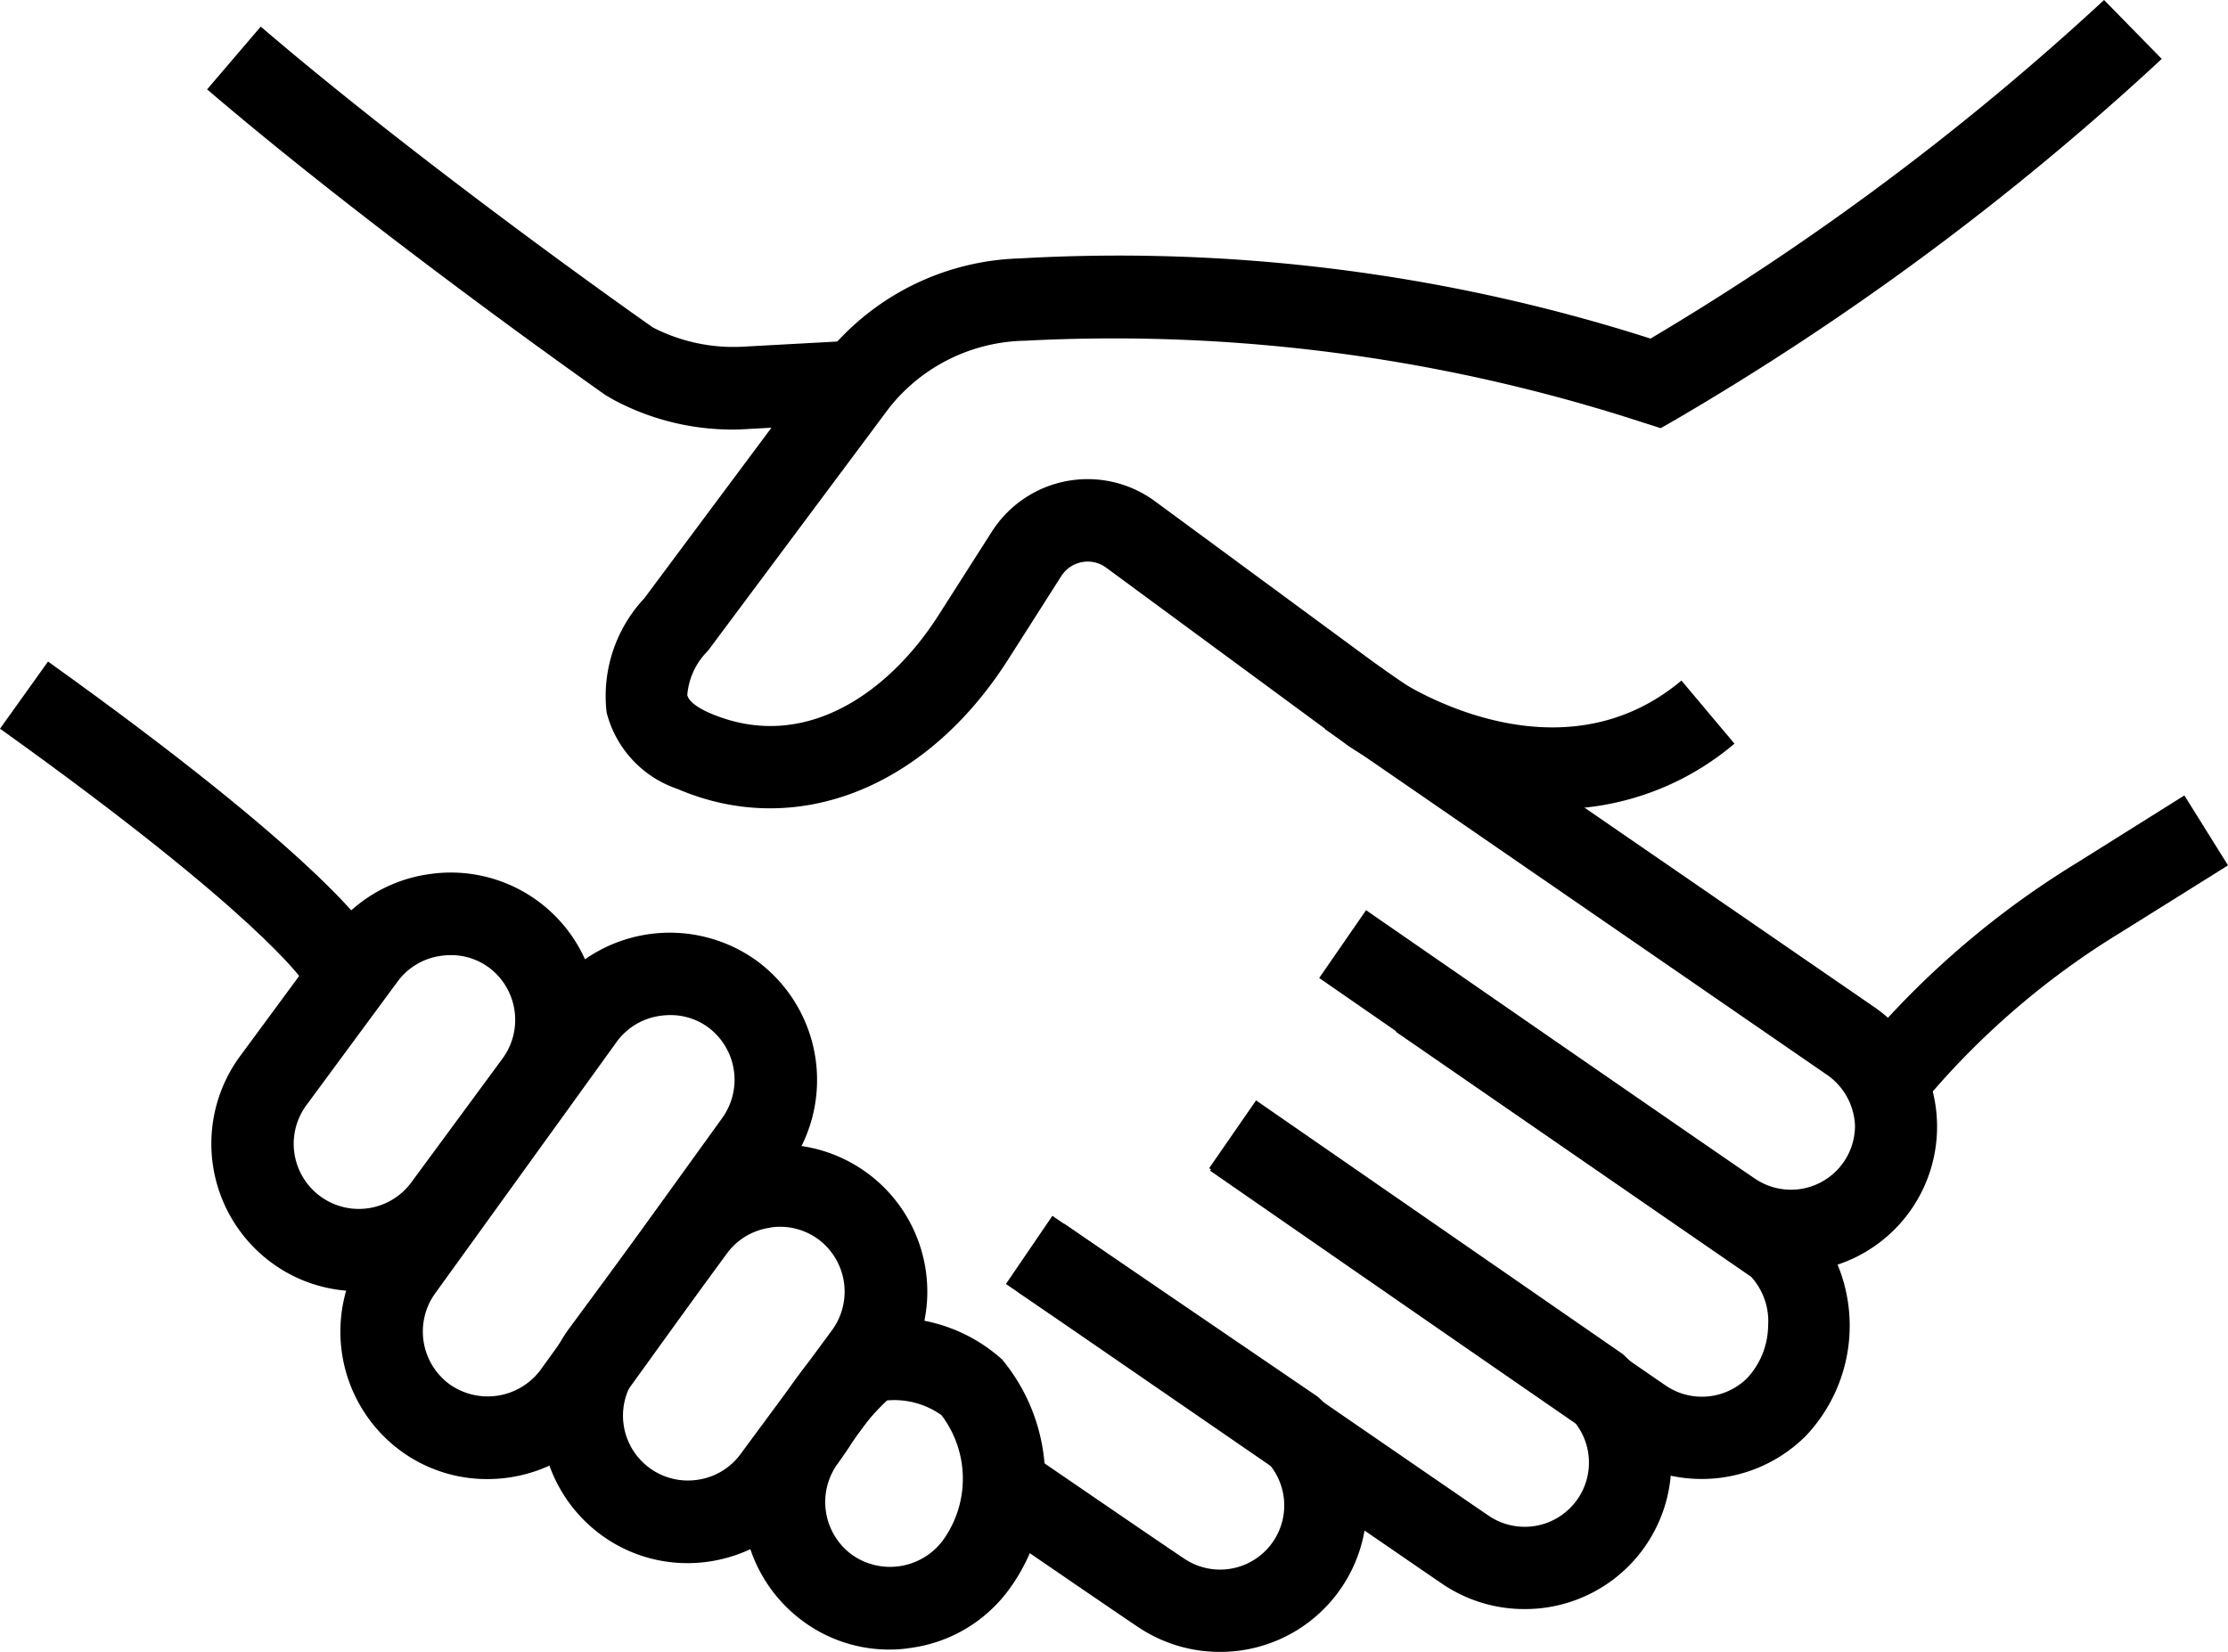
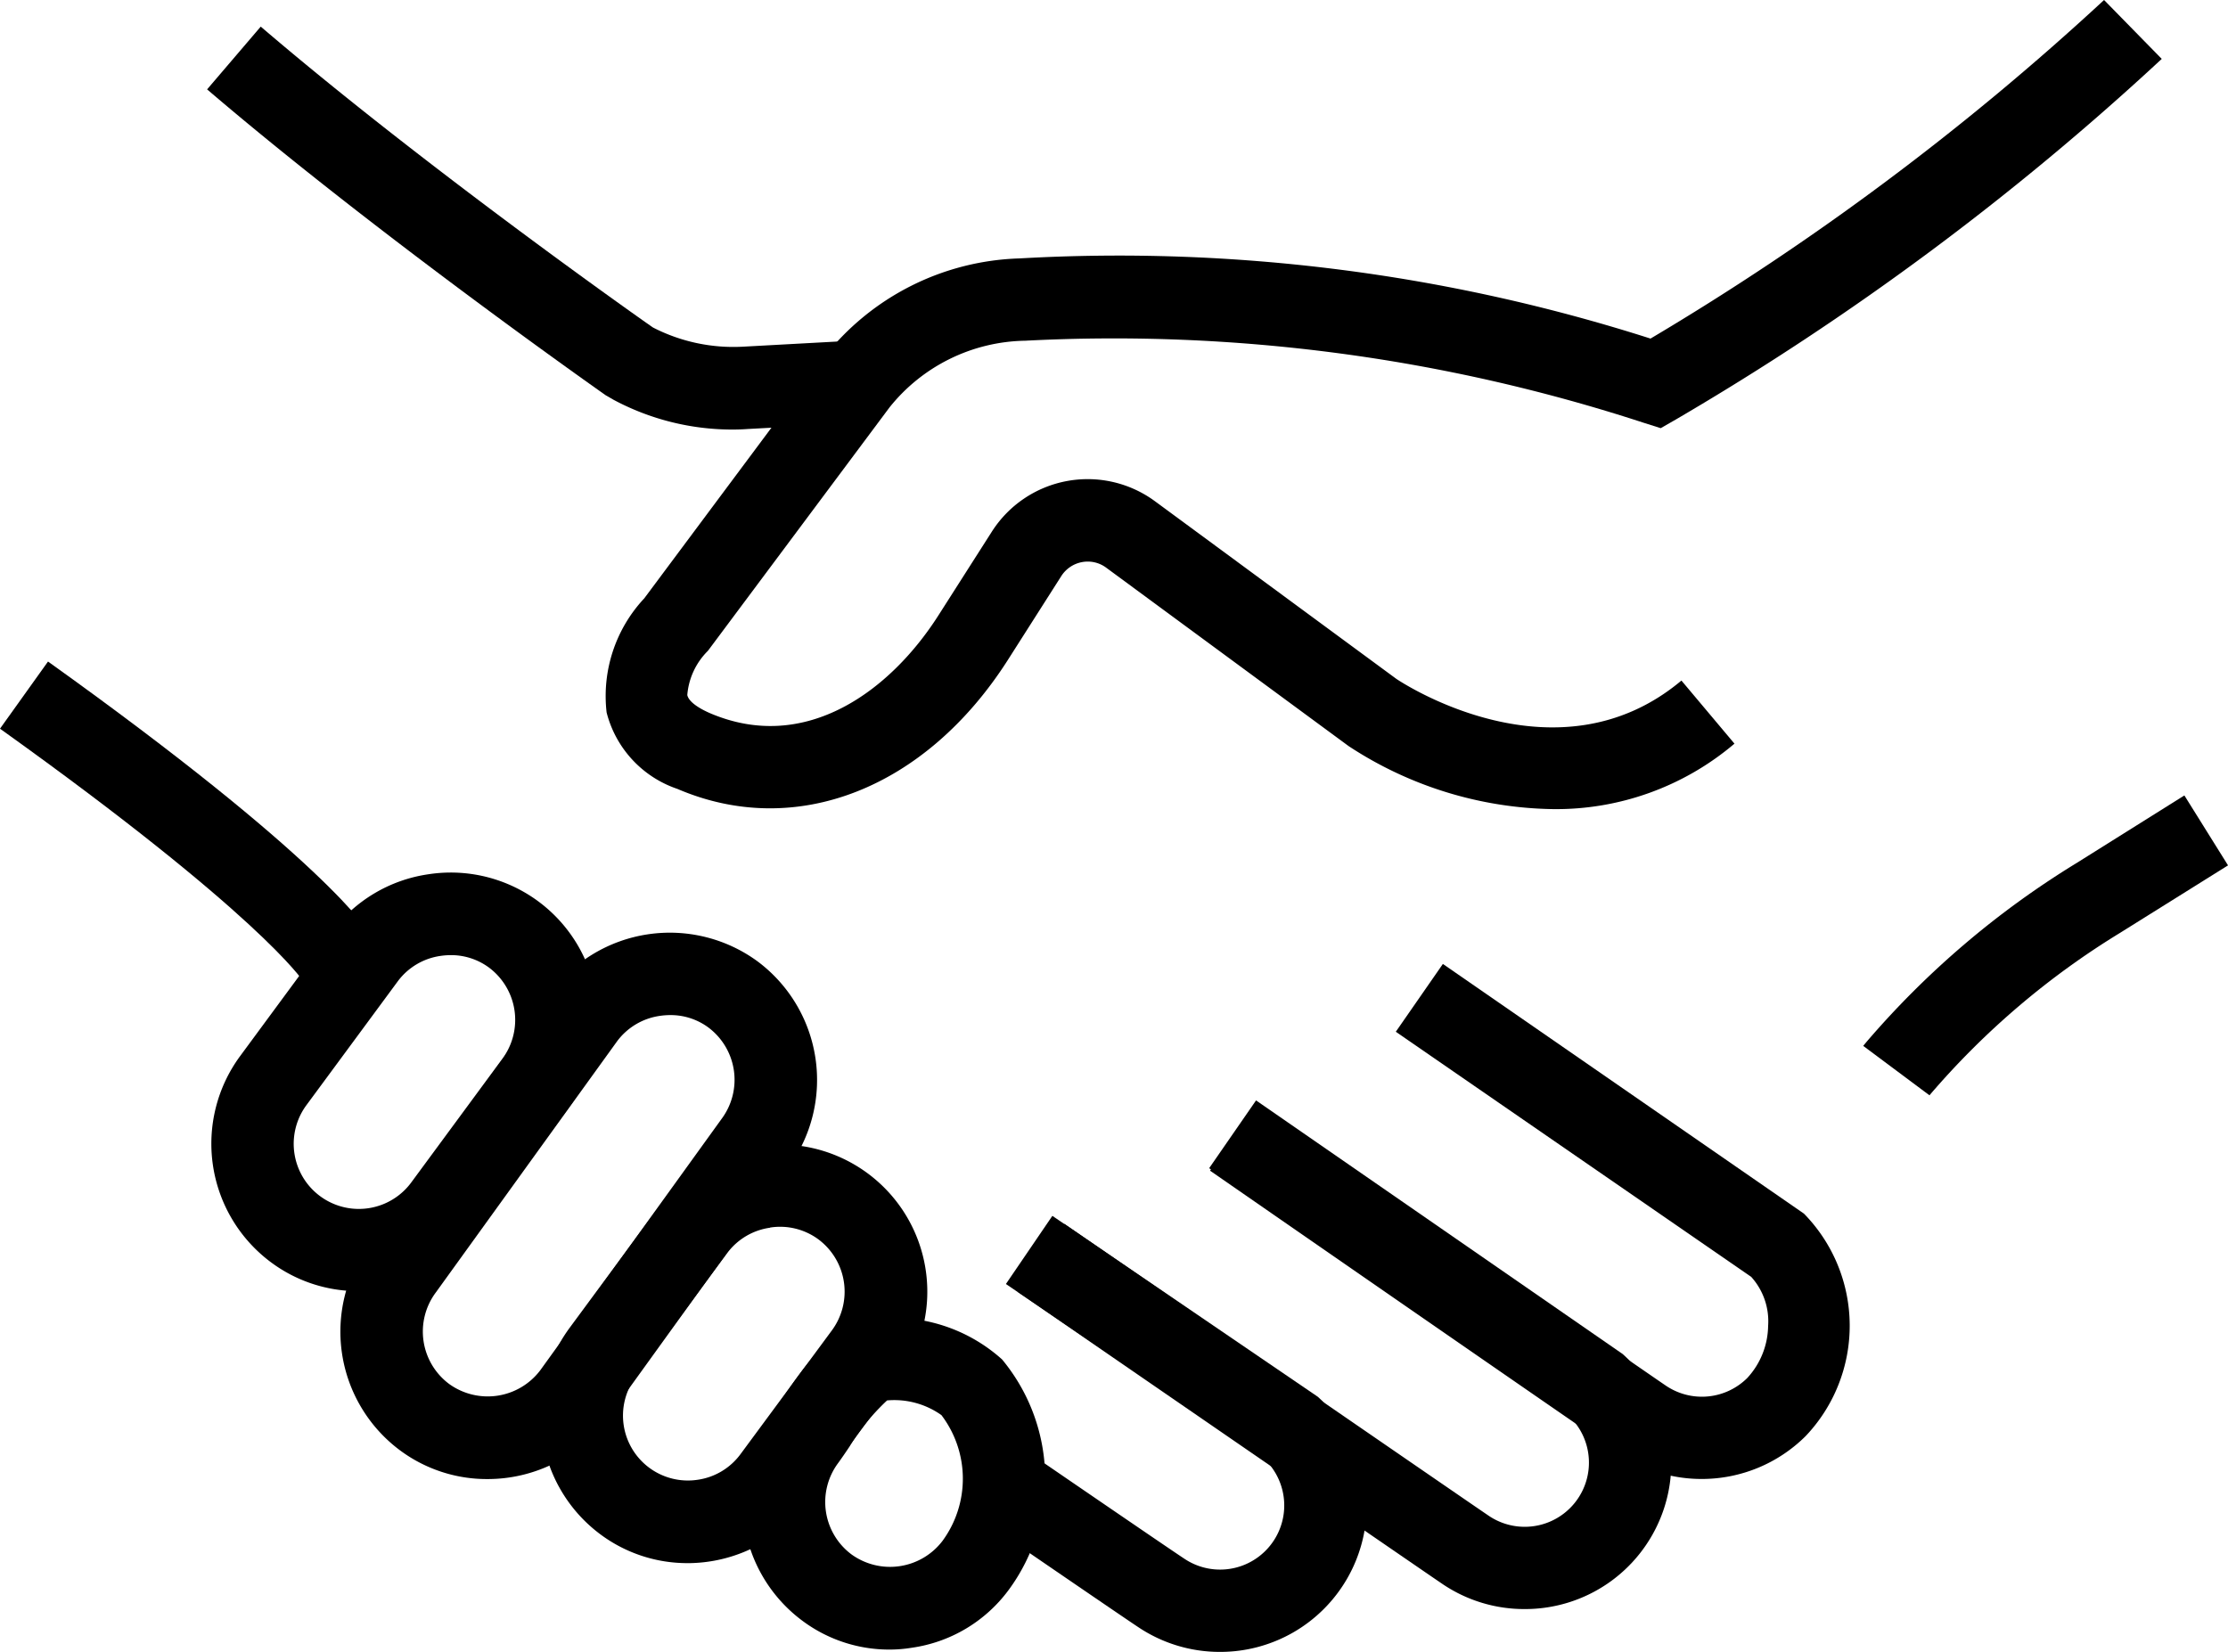
<svg xmlns="http://www.w3.org/2000/svg" width="70.99" height="52.642" viewBox="0 0 70.99 52.642">
  <g id="step-five" transform="translate(-13.985 -17.559)">
    <g id="Group_1979" data-name="Group 1979" transform="translate(37.65 59.552)">
      <path id="Path_4071" data-name="Path 4071" d="M27.662,44.108a4.625,4.625,0,0,1-2.776-.92A4.716,4.716,0,0,1,23.9,36.61l.313-.45c.723-1.065,1.619-2.39,2.921-2.584a5.175,5.175,0,0,1,4.117,1.286,5.964,5.964,0,0,1,.21,7.345,4.649,4.649,0,0,1-3.089,1.843A4.4,4.4,0,0,1,27.662,44.108Zm-.076-7.939a6.909,6.909,0,0,0-1.194,1.467c-.137.205-.263.389-.373.539a2.082,2.082,0,0,0,.434,2.9,2.1,2.1,0,0,0,2.9-.431,3.352,3.352,0,0,0-.034-4.007A2.591,2.591,0,0,0,27.585,36.168Zm.026-.016Z" transform="translate(-22.987 -33.532)" />
    </g>
    <g id="Group_1980" data-name="Group 1980" transform="translate(31.213 54.033)">
      <path id="Path_4072" data-name="Path 4072" d="M25.22,44.773a4.632,4.632,0,0,1-2.781-.918,4.715,4.715,0,0,1-.981-6.578l2.913-3.949a4.642,4.642,0,0,1,3.084-1.843l0,0a4.691,4.691,0,0,1,4.472,7.44l-2.913,3.949a4.763,4.763,0,0,1-3.8,1.9Zm2.626-10.689a2.056,2.056,0,0,0-1.359.8l-2.916,3.951a2.068,2.068,0,0,0,1.972,3.281,2.055,2.055,0,0,0,1.357-.81l2.913-3.946a2.08,2.08,0,0,0-.431-2.908,2.057,2.057,0,0,0-1.535-.373Z" transform="translate(-20.538 -31.433)" />
    </g>
    <g id="Group_1981" data-name="Group 1981" transform="translate(20.719 45.369)">
      <path id="Path_4073" data-name="Path 4073" d="M21.225,41.473a4.64,4.64,0,0,1-2.776-.918,4.709,4.709,0,0,1-.981-6.578l2.91-3.949a4.672,4.672,0,0,1,3.086-1.84h0a4.688,4.688,0,0,1,4.472,7.435l-2.91,3.951a4.669,4.669,0,0,1-3.084,1.846A5.071,5.071,0,0,1,21.225,41.473ZM24.18,30.765a2.258,2.258,0,0,0-.323.024h0a2.054,2.054,0,0,0-1.362.8L19.581,35.54a2.075,2.075,0,0,0,3.331,2.476l2.91-3.951a2.082,2.082,0,0,0-.431-2.905A2.037,2.037,0,0,0,24.18,30.765Z" transform="translate(-16.547 -28.137)" />
    </g>
    <g id="Group_1982" data-name="Group 1982" transform="translate(24.83 47.282)">
      <path id="Path_4074" data-name="Path 4074" d="M22.787,46.277a4.637,4.637,0,0,1-2.776-.915,4.716,4.716,0,0,1-.983-6.578l5.786-8.016a4.732,4.732,0,0,1,6.586-.991,4.716,4.716,0,0,1,.981,6.578L26.6,44.371a4.737,4.737,0,0,1-3.809,1.906ZM28.62,31.491a2.259,2.259,0,0,0-.323.024h0a2.058,2.058,0,0,0-1.362.8l-5.784,8.016a2.083,2.083,0,0,0,.426,2.916,2.1,2.1,0,0,0,2.9-.434L30.256,34.8a2.084,2.084,0,0,0-.423-2.916A2.022,2.022,0,0,0,28.62,31.491Z" transform="translate(-18.11 -28.865)" />
    </g>
    <g id="Group_1983" data-name="Group 1983" transform="translate(56.019 38.628)">
-       <path id="Path_4075" data-name="Path 4075" d="M45,45.043a4.644,4.644,0,0,1-2.563-.765c-.662-.436-12.464-8.607-12.464-8.607l1.493-2.161s11.762,8.139,12.419,8.573a2.04,2.04,0,0,0,3.16-1.709,2.073,2.073,0,0,0-.941-1.651L30.155,27.737l1.488-2.164L47.6,36.557A4.633,4.633,0,0,1,45,45.043Z" transform="translate(-29.974 -25.573)" />
-     </g>
+       </g>
    <g id="Group_1984" data-name="Group 1984" transform="translate(33.245 17.559)">
      <path id="Path_4076" data-name="Path 4076" d="M51.533,43.344a12.173,12.173,0,0,1-6.512-2.009L37.3,35.652a.985.985,0,0,0-.776-.179,1,1,0,0,0-.657.444L34.158,38.6C31.535,42.7,27.4,44.317,23.635,42.7a3.481,3.481,0,0,1-2.256-2.437,4.558,4.558,0,0,1,1.2-3.636l5.726-7.684a8.229,8.229,0,0,1,6.236-3.149,55.576,55.576,0,0,1,20.1,2.555A85.507,85.507,0,0,0,69.092,17.559l1.838,1.877A88.048,88.048,0,0,1,55.466,30.917l-.5.287-.549-.174a54.331,54.331,0,0,0-19.7-2.613,5.647,5.647,0,0,0-4.325,2.127L24.607,38.3a2.235,2.235,0,0,0-.657,1.409c.058.266.526.492.72.576,3.065,1.314,5.763-.741,7.272-3.1l1.709-2.679a3.62,3.62,0,0,1,5.205-.97l7.687,5.658c.168.113,5.108,3.386,9.083.053l1.69,2.011A8.783,8.783,0,0,1,51.533,43.344Z" transform="translate(-21.311 -17.559)" />
    </g>
    <g id="Group_1985" data-name="Group 1985" transform="translate(52.539 48.278)">
      <path id="Path_4077" data-name="Path 4077" d="M44.319,45.657a4.626,4.626,0,0,1-2.563-.768c-.662-.436-13.105-9.057-13.105-9.057l1.5-2.161S42.544,42.26,43.2,42.7a2.049,2.049,0,0,0,2.571-.263,2.5,2.5,0,0,0,.662-1.654,2.111,2.111,0,0,0-.539-1.567L34.57,31.405l1.5-2.161L47.573,37.2a5.106,5.106,0,0,1,.058,7.088A4.688,4.688,0,0,1,44.319,45.657Z" transform="translate(-28.65 -29.244)" />
    </g>
    <g id="Group_1986" data-name="Group 1986" transform="translate(46.408 52.624)">
      <path id="Path_4078" data-name="Path 4078" d="M42.468,47.11a4.649,4.649,0,0,1-2.566-.768C39.308,45.945,26.318,37,26.318,37l1.491-2.166s12.958,8.925,13.547,9.32a2.046,2.046,0,0,0,2.566-3.16l-11.5-7.934L33.916,30.9,45.6,38.984a4.659,4.659,0,0,1-3.128,8.126Z" transform="translate(-26.318 -30.897)" />
    </g>
    <g id="Group_1987" data-name="Group 1987" transform="translate(44.991 56.305)">
      <path id="Path_4079" data-name="Path 4079" d="M33.642,46.194a4.664,4.664,0,0,1-2.569-.768c-.592-.389-5.295-3.617-5.295-3.617l1.485-2.166s4.666,3.2,5.258,3.589a2.044,2.044,0,0,0,2.571-3.152l-8.268-5.61,1.48-2.172,8.457,5.765a4.709,4.709,0,0,1,1.559,3.462,4.667,4.667,0,0,1-4.68,4.669Z" transform="translate(-25.779 -32.297)" />
    </g>
    <g id="Group_1988" data-name="Group 1988" transform="translate(13.985 38.641)">
-       <path id="Path_4080" data-name="Path 4080" d="M23.66,35.786c-.032-.047-1.412-2.158-9.675-8.068l1.53-2.14c8.715,6.236,10.24,8.557,10.458,8.96Z" transform="translate(-13.985 -25.578)" />
+       <path id="Path_4080" data-name="Path 4080" d="M23.66,35.786c-.032-.047-1.412-2.158-9.675-8.068l1.53-2.14c8.715,6.236,10.24,8.557,10.458,8.96" transform="translate(-13.985 -25.578)" />
    </g>
    <g id="Group_1989" data-name="Group 1989" transform="translate(20.586 18.408)">
      <path id="Path_4081" data-name="Path 4081" d="M33.227,30.722a8.026,8.026,0,0,1-3.778-.946l-.255-.147c-.074-.053-7.277-5.108-12.7-9.748l1.709-2c5.324,4.559,12.424,9.543,12.5,9.59a5.6,5.6,0,0,0,2.868.61l3.515-.192.139,2.626-3.5.189C33.555,30.717,33.39,30.722,33.227,30.722Z" transform="translate(-16.496 -17.882)" />
    </g>
    <g id="Group_1990" data-name="Group 1990" transform="translate(73.352 42.91)">
      <path id="Path_4082" data-name="Path 4082" d="M38.678,36.756l-2.111-1.575.1-.121a28.149,28.149,0,0,1,6.7-5.707L46.8,27.2l1.391,2.229-3.436,2.148A25.414,25.414,0,0,0,38.678,36.756Z" transform="translate(-36.567 -27.202)" />
    </g>
  </g>
</svg>